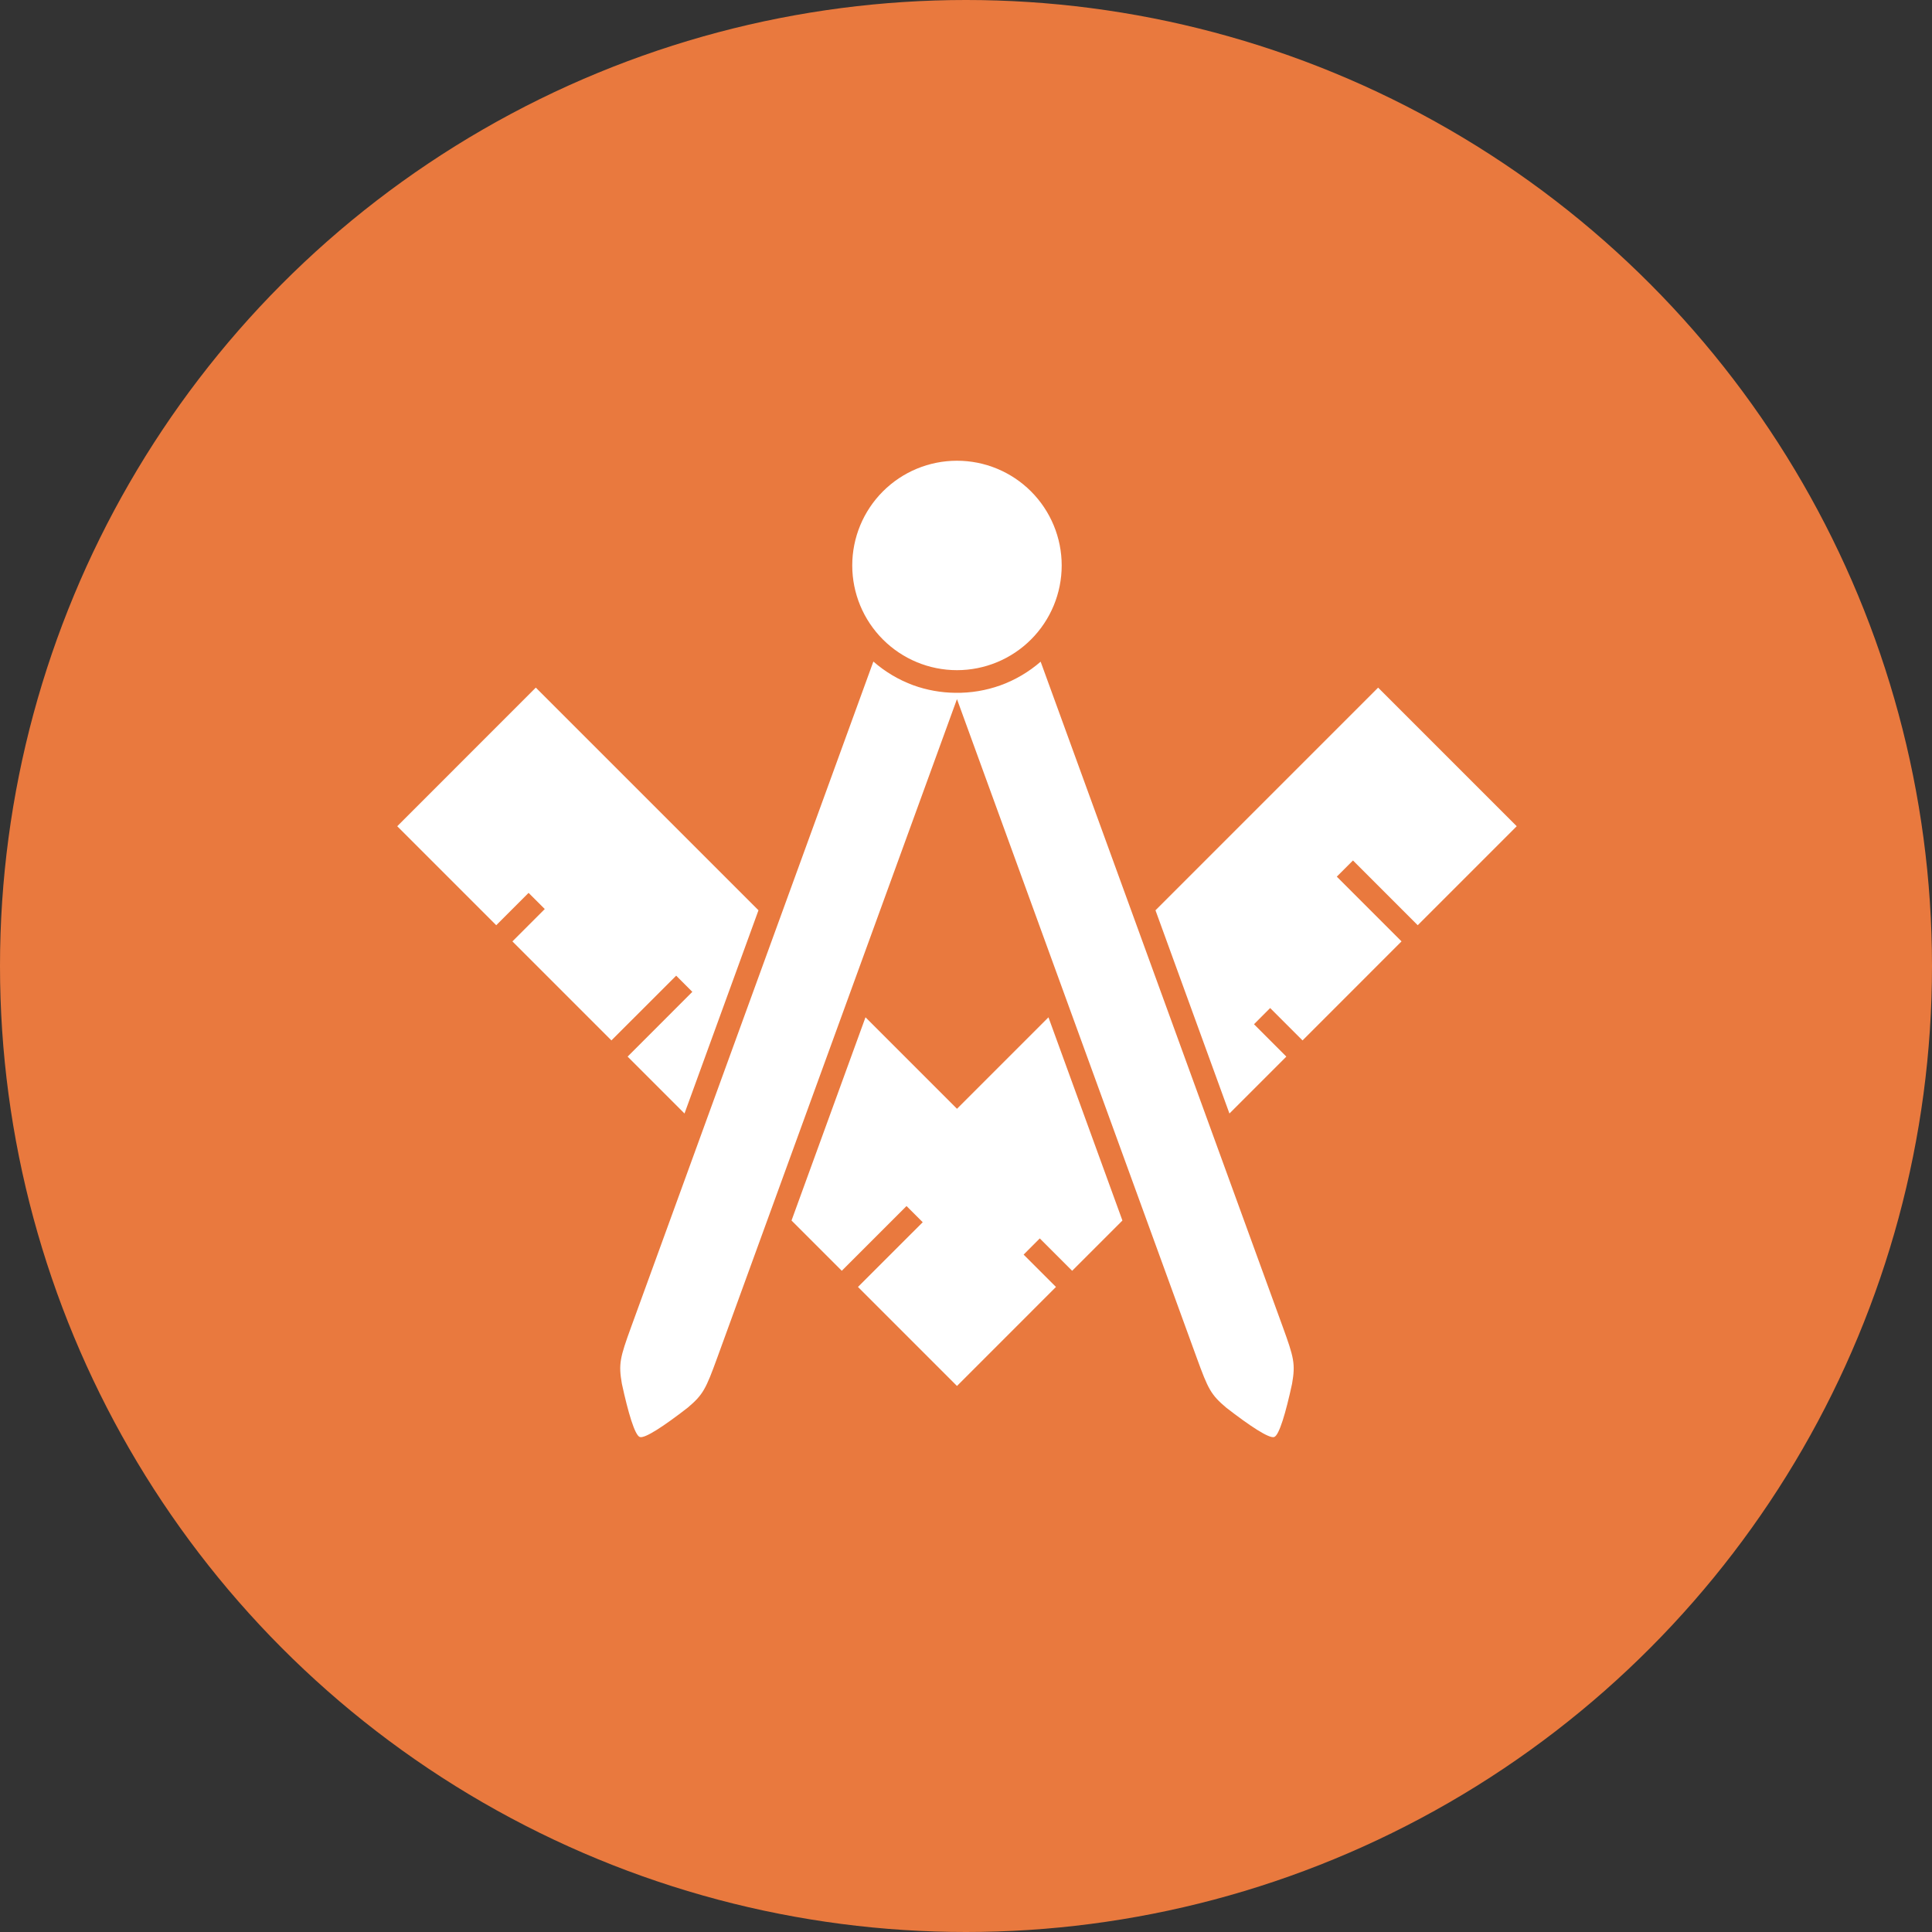
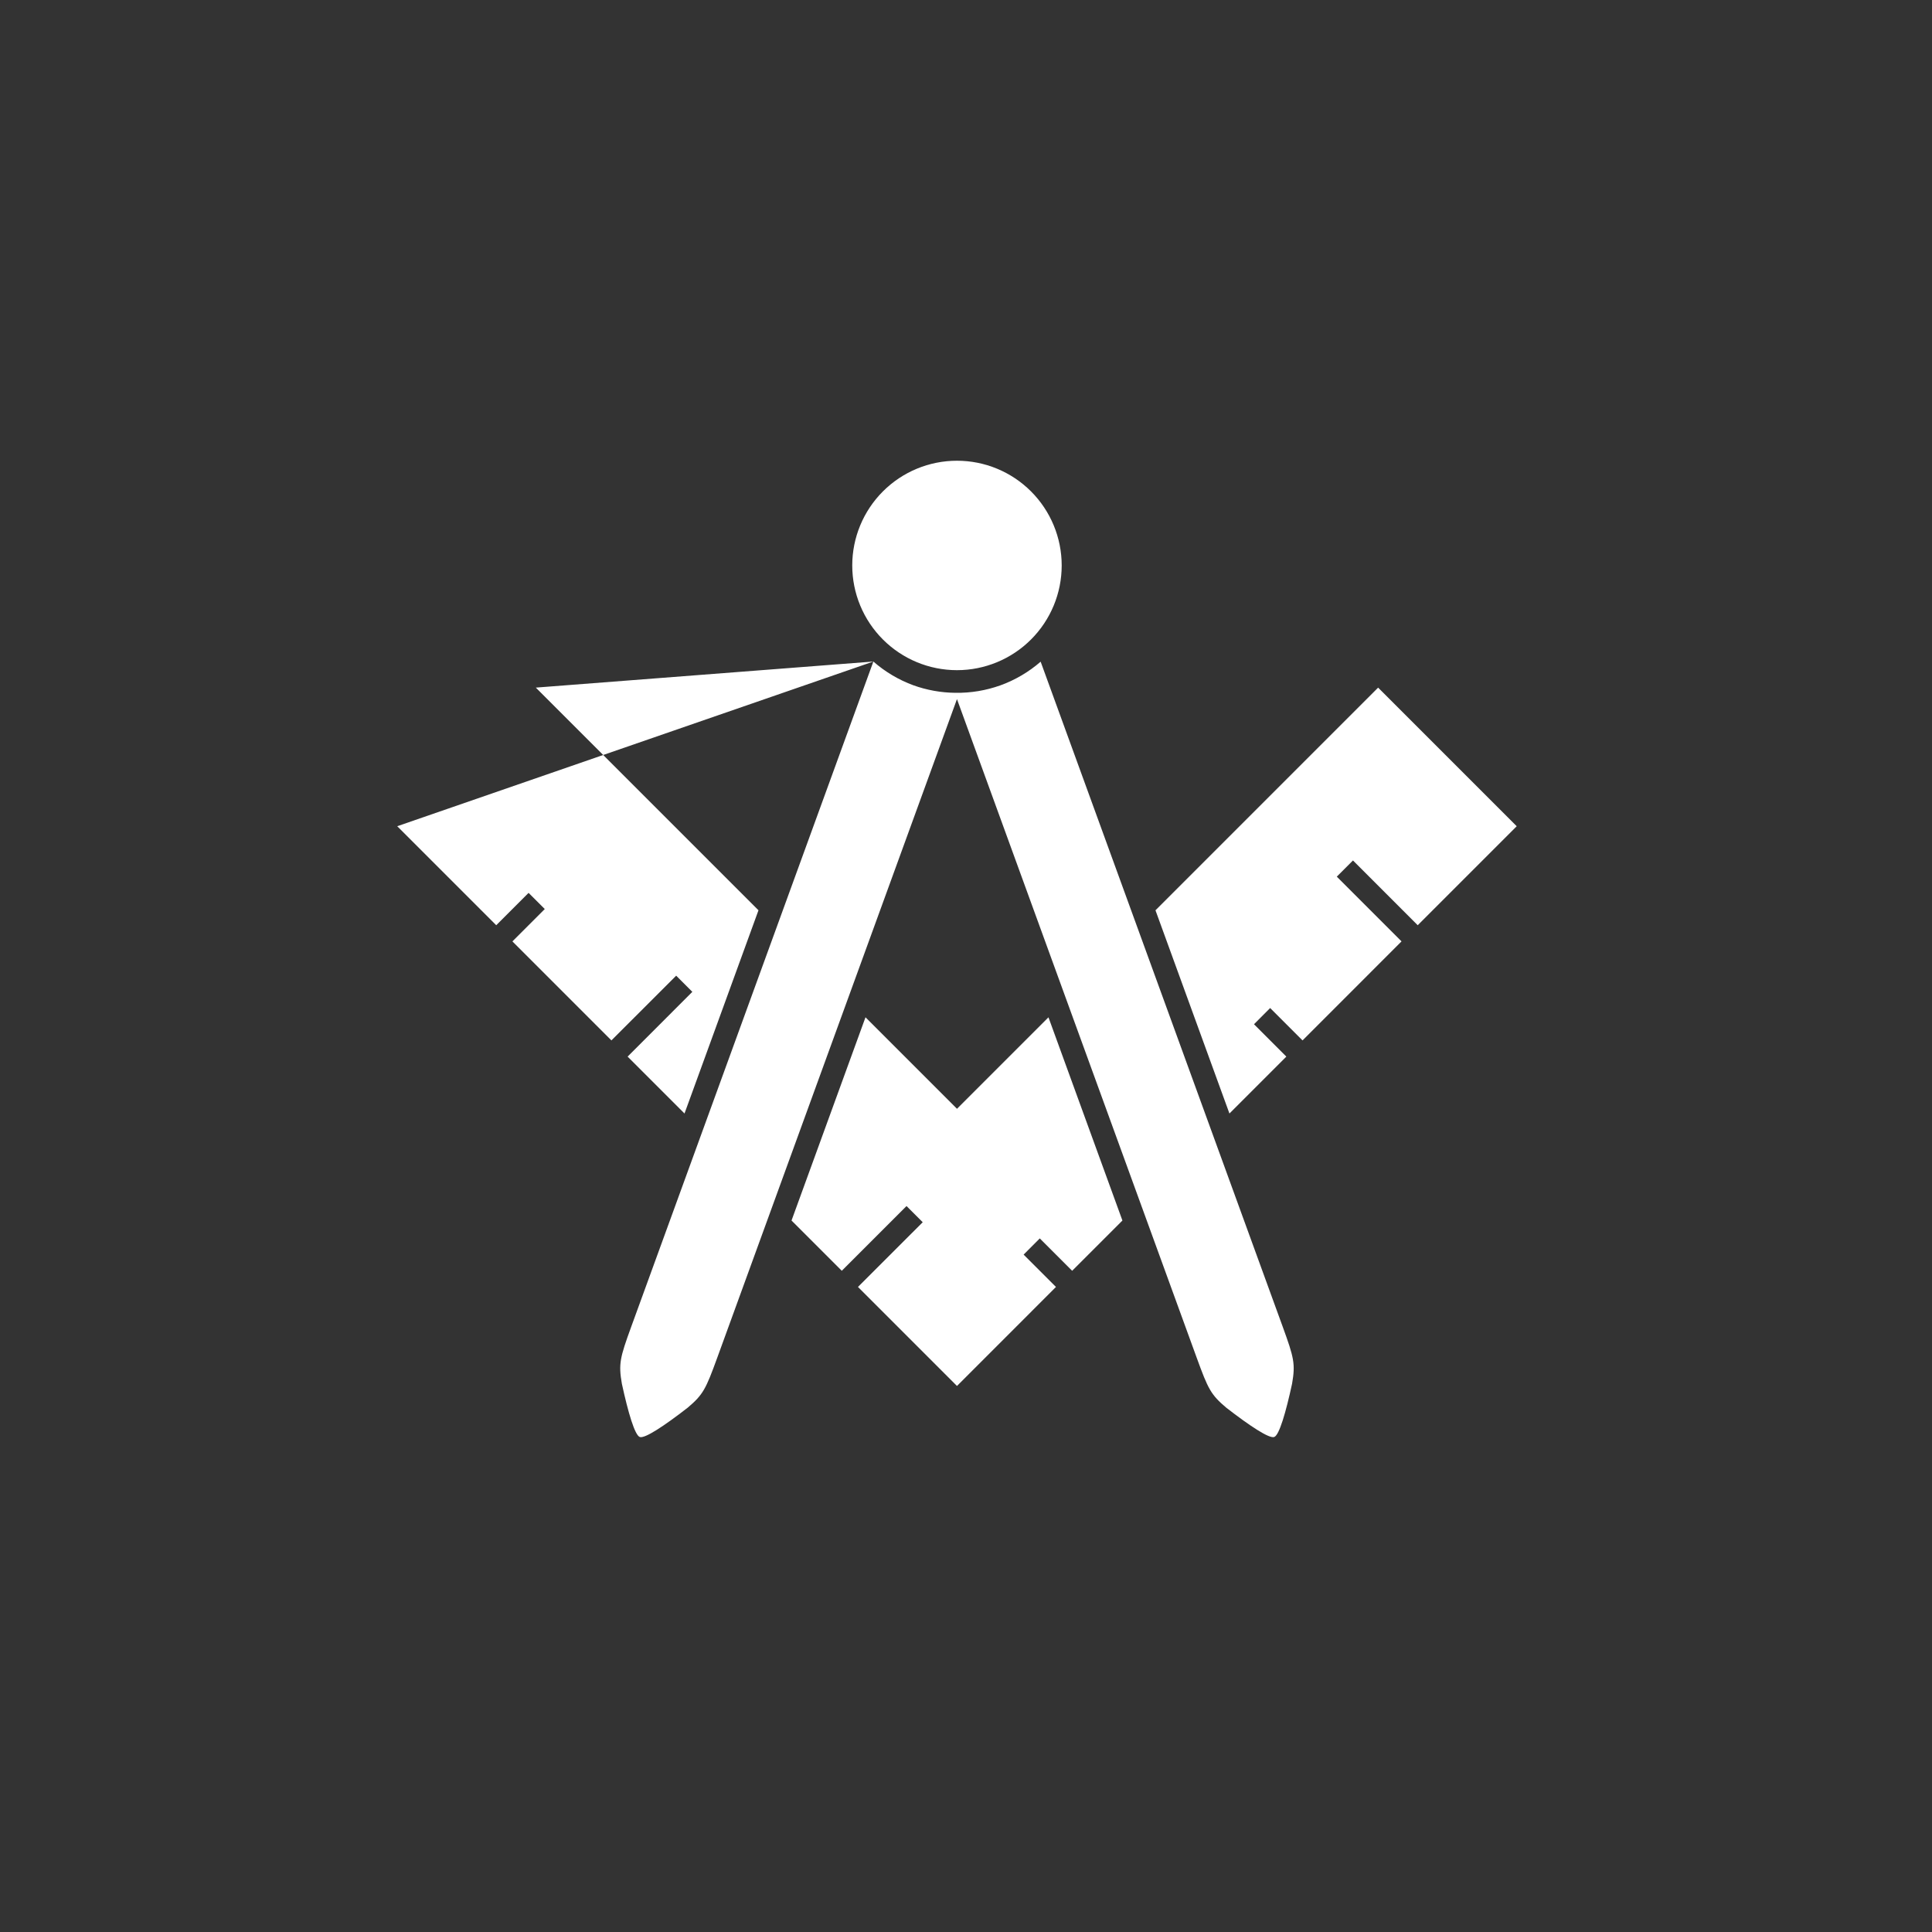
<svg xmlns="http://www.w3.org/2000/svg" width="107px" height="107px" viewBox="0 0 107 107" version="1.1">
  <rect x="0" y="0" width="107" height="107" fill="#333333" stroke="none" />
  <title>specs_icon</title>
  <desc>Created with Sketch.</desc>
  <defs />
  <g id="NVELOP" stroke="none" stroke-width="1" fill="none" fill-rule="evenodd">
    <g id="Artboard" transform="translate(-926, -1489)">
      <g id="specs_icon" transform="translate(926, 1489)">
-         <circle id="Oval-2-Copy-8" fill="#E9793E" cx="53.5" cy="53.5" r="53.5" />
        <g id="noun_795297_FFFFFF" transform="translate(22, 25)" fill-rule="nonzero" fill="#FFFFFF">
-           <path d="M31,0.517 C29.462,0.516 27.986,1.127 26.899,2.215 C25.811,3.303 25.2,4.778 25.2,6.316 C25.2,7.855 25.811,9.33 26.899,10.417 C27.987,11.505 29.462,12.116 31,12.116 C32.538,12.116 34.013,11.505 35.101,10.417 C36.189,9.33 36.8,7.855 36.8,6.316 C36.8,4.778 36.189,3.303 35.101,2.215 C34.014,1.127 32.538,0.516 31,0.517 L31,0.517 Z M26.37,11.638 L12.961,48.474 C12.335,50.194 12.25,50.532 12.441,51.635 C12.787,53.231 13.157,54.485 13.433,54.585 C13.709,54.686 14.796,53.964 16.086,52.962 C16.942,52.24 17.093,51.926 17.719,50.206 L31,13.719 L44.281,50.206 C44.907,51.926 45.058,52.24 45.914,52.962 C47.205,53.963 48.294,54.686 48.571,54.585 C48.847,54.484 49.214,53.231 49.559,51.635 C49.75,50.532 49.664,50.194 49.039,48.474 L35.634,11.646 C34.98,12.214 34.229,12.657 33.415,12.953 C32.611,13.242 31.762,13.384 30.907,13.37 C30.115,13.362 29.33,13.221 28.585,12.953 C27.772,12.654 27.021,12.208 26.37,11.638 L26.37,11.638 Z M7.675,13.082 L0,20.759 L5.483,26.242 L7.274,24.45 L8.171,25.345 L6.379,27.138 L11.862,32.621 L15.449,29.036 L16.344,29.931 L12.759,33.518 L15.91,36.669 L20.007,25.413 L7.675,13.082 L7.675,13.082 Z M54.325,13.083 L41.994,25.415 L46.09,36.669 L49.241,33.518 L47.45,31.725 L48.345,30.828 L50.138,32.621 L55.621,27.137 L52.036,23.552 L52.932,22.655 L56.517,26.242 L62,20.759 L54.325,13.083 L54.325,13.083 Z M25.934,31.34 L21.837,42.596 L23.325,44.083 L24.621,45.38 L28.206,41.795 L29.103,42.69 L25.517,46.275 L31,51.759 L36.483,46.275 L34.691,44.484 L35.586,43.587 L37.379,45.38 L38.677,44.082 L40.163,42.596 L36.067,31.342 L31.002,36.408 L25.934,31.34 L25.934,31.34 Z" id="Shape" />
+           <path d="M31,0.517 C29.462,0.516 27.986,1.127 26.899,2.215 C25.811,3.303 25.2,4.778 25.2,6.316 C25.2,7.855 25.811,9.33 26.899,10.417 C27.987,11.505 29.462,12.116 31,12.116 C32.538,12.116 34.013,11.505 35.101,10.417 C36.189,9.33 36.8,7.855 36.8,6.316 C36.8,4.778 36.189,3.303 35.101,2.215 C34.014,1.127 32.538,0.516 31,0.517 L31,0.517 Z M26.37,11.638 L12.961,48.474 C12.335,50.194 12.25,50.532 12.441,51.635 C12.787,53.231 13.157,54.485 13.433,54.585 C13.709,54.686 14.796,53.964 16.086,52.962 C16.942,52.24 17.093,51.926 17.719,50.206 L31,13.719 L44.281,50.206 C44.907,51.926 45.058,52.24 45.914,52.962 C47.205,53.963 48.294,54.686 48.571,54.585 C48.847,54.484 49.214,53.231 49.559,51.635 C49.75,50.532 49.664,50.194 49.039,48.474 L35.634,11.646 C34.98,12.214 34.229,12.657 33.415,12.953 C32.611,13.242 31.762,13.384 30.907,13.37 C30.115,13.362 29.33,13.221 28.585,12.953 C27.772,12.654 27.021,12.208 26.37,11.638 L26.37,11.638 Z L0,20.759 L5.483,26.242 L7.274,24.45 L8.171,25.345 L6.379,27.138 L11.862,32.621 L15.449,29.036 L16.344,29.931 L12.759,33.518 L15.91,36.669 L20.007,25.413 L7.675,13.082 L7.675,13.082 Z M54.325,13.083 L41.994,25.415 L46.09,36.669 L49.241,33.518 L47.45,31.725 L48.345,30.828 L50.138,32.621 L55.621,27.137 L52.036,23.552 L52.932,22.655 L56.517,26.242 L62,20.759 L54.325,13.083 L54.325,13.083 Z M25.934,31.34 L21.837,42.596 L23.325,44.083 L24.621,45.38 L28.206,41.795 L29.103,42.69 L25.517,46.275 L31,51.759 L36.483,46.275 L34.691,44.484 L35.586,43.587 L37.379,45.38 L38.677,44.082 L40.163,42.596 L36.067,31.342 L31.002,36.408 L25.934,31.34 L25.934,31.34 Z" id="Shape" />
        </g>
      </g>
    </g>
  </g>
</svg>